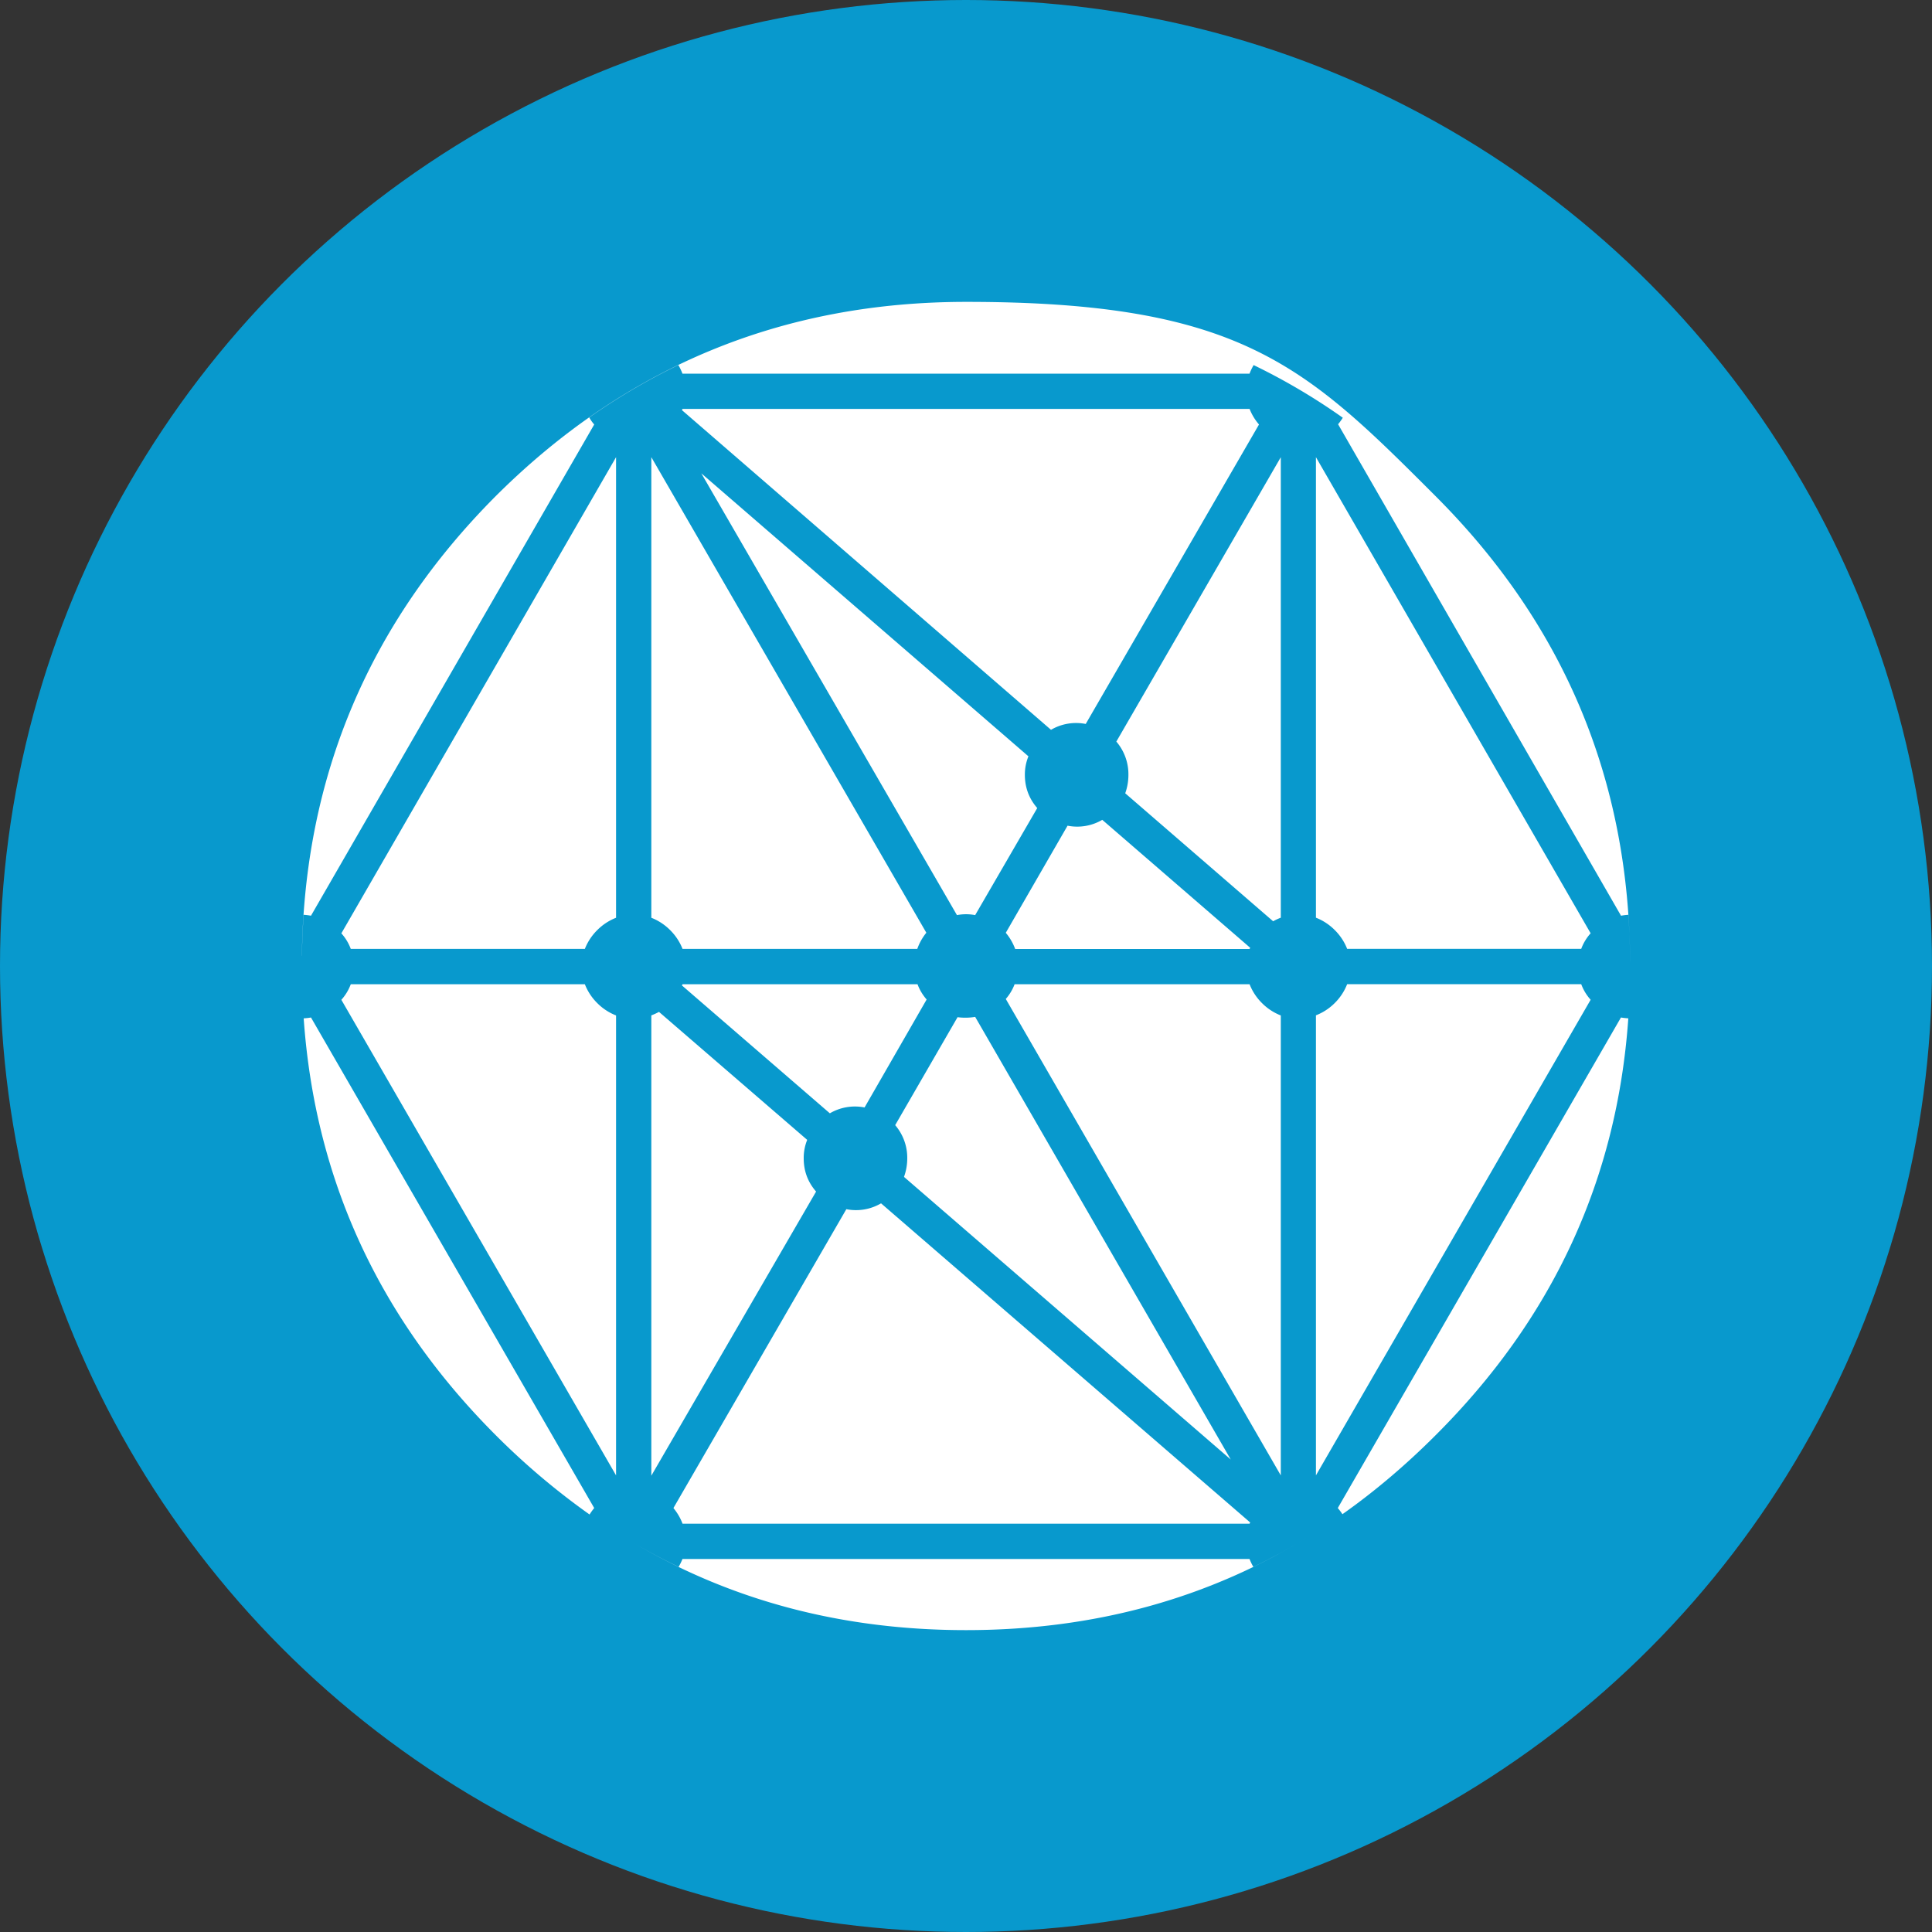
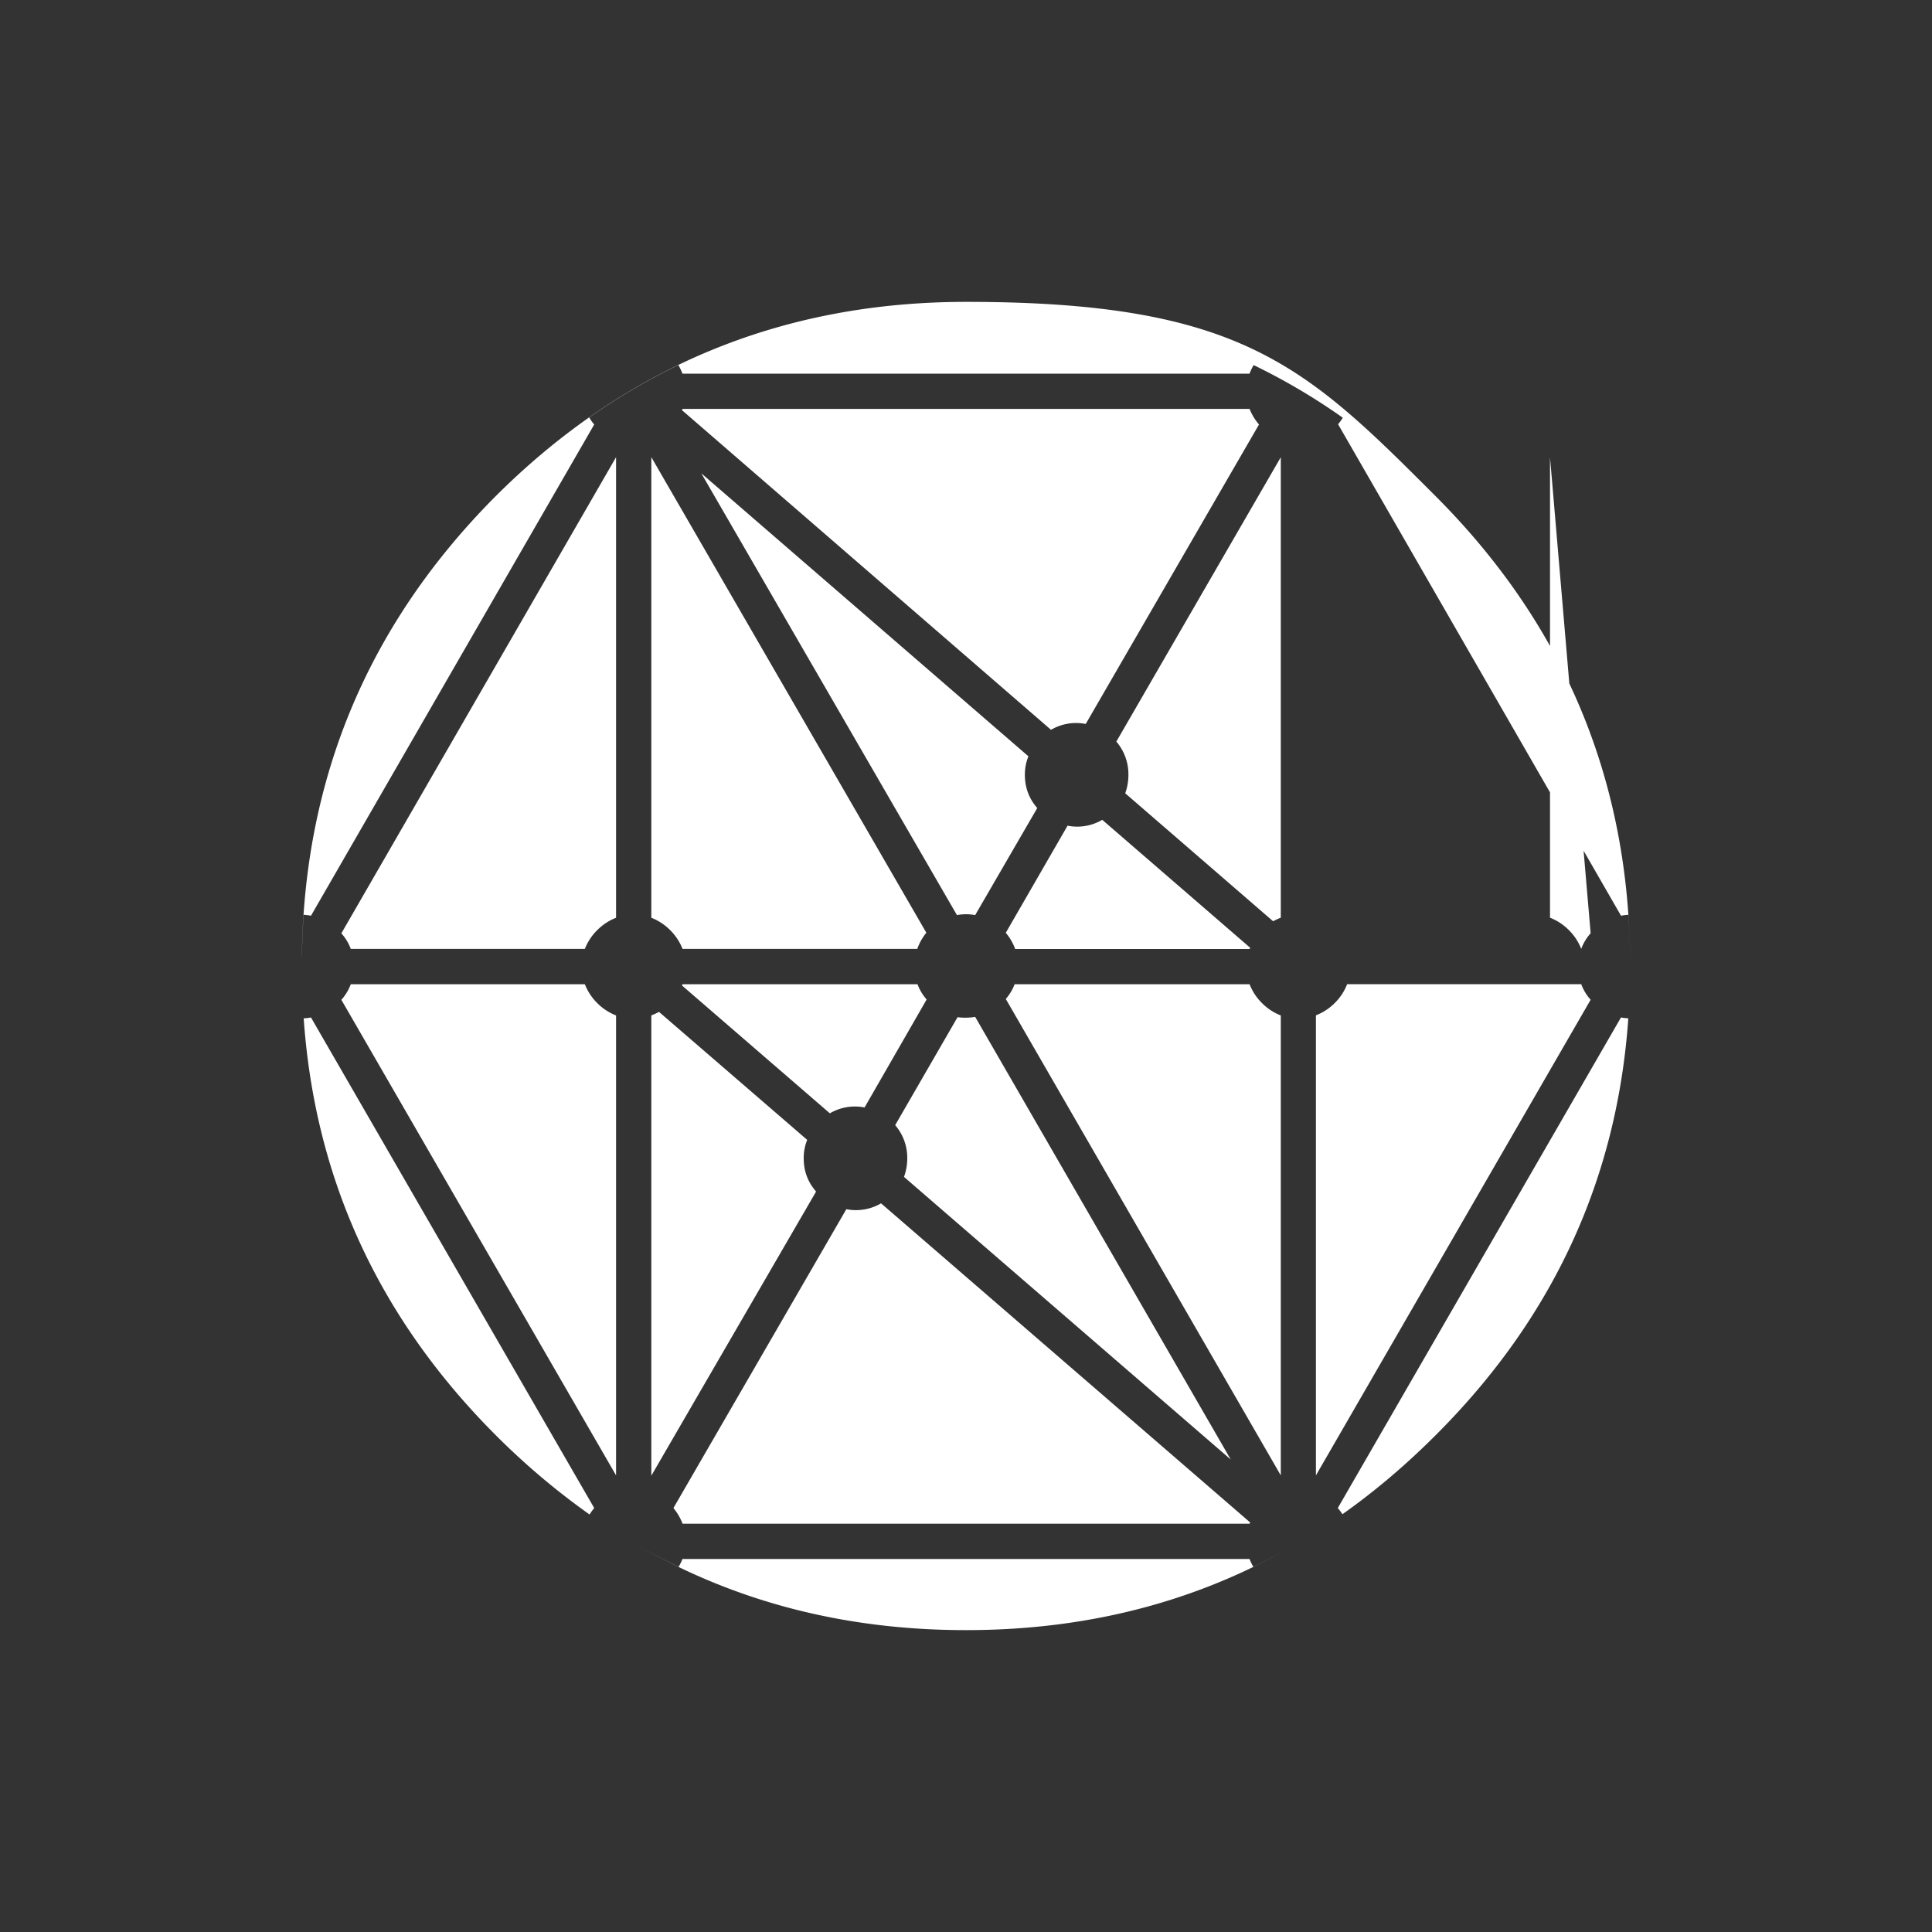
<svg xmlns="http://www.w3.org/2000/svg" width="1em" height="1em" viewBox="0 0 32 32">
  <rect x="0" y="0" width="32" height="32" fill="#333333" stroke="none" />
  <g fill="none">
-     <circle cx="16" cy="16" r="16" fill="#0899CD" />
-     <path fill="#FFF" d="M26.97 16.867q-.28 4.003-3.195 6.908q-.735.736-1.54 1.305a1 1 0 0 0-.077-.102l4.69-8.125q.06.01.122.014m-5.237 8.548Q19.197 27 16 27q-3.055 0-5.511-1.448q.369.217.751.4a1 1 0 0 0 .064-.13h9.392a1 1 0 0 0 .063.13q.499-.24.974-.537m-11.968-.33a12 12 0 0 1-1.55-1.31Q5.31 20.869 5.03 16.867a1 1 0 0 0 .121-.014l4.691 8.125a1 1 0 0 0-.077.107M5 15.83q.059-4.45 3.214-7.616Q11.44 5.001 16 5c4.56-.001 5.632 1.072 7.775 3.215q3.21 3.21 3.225 7.744a11 11 0 0 0-.03-.807a1 1 0 0 0-.121.015l-4.686-8.14a1 1 0 0 0 .078-.108a10.4 10.4 0 0 0-1.477-.872a1 1 0 0 0-.068.142h-9.392a1 1 0 0 0-.068-.142q-.766.369-1.476.868q.034.061.082.116l-4.691 8.136a1 1 0 0 0-.122-.015q-.023.336-.028.679zm21.346-.372a.8.8 0 0 0-.156.258h-3.877a.9.9 0 0 0-.205-.311a.9.9 0 0 0-.312-.205V7.572zm-.156.843a.8.8 0 0 0 .156.258l-4.55 7.878v-7.62a.9.9 0 0 0 .312-.204a.9.9 0 0 0 .205-.312zm-20.38-.584a.8.8 0 0 0-.156-.258l4.55-7.887v7.629a.9.9 0 0 0-.312.205a.9.9 0 0 0-.205.311zm5.485-8.924l.01-.02h9.392a.9.9 0 0 0 .156.258l-2.87 4.96a.82.82 0 0 0-.575.097zm.01 8.924a.9.9 0 0 0-.205-.311a.9.9 0 0 0-.312-.205V7.572l4.555 7.877a.9.9 0 0 0-.15.268zm7.332-2.577a.9.9 0 0 0 .053-.307a.83.83 0 0 0-.2-.55l2.724-4.71V15.2a1 1 0 0 0-.127.059l-2.45-2.12zm-1.603-.613a.8.8 0 0 0-.059.306q0 .315.205.551l-1.028 1.773a.8.8 0 0 0-.302 0L11.616 7.84zm-.22 3.19a.9.9 0 0 0-.155-.267l1.023-1.774a.82.82 0 0 0 .575-.097l2.45 2.119l-.01.02h-3.883zm4.088.897a.9.9 0 0 0 .312.205v7.618l-4.555-7.891a.8.8 0 0 0 .146-.244h3.892a.9.9 0 0 0 .205.312m-5.042.234a1 1 0 0 0 .292-.005l4.233 7.331l-5.412-4.681a.9.9 0 0 0 .054-.307a.83.83 0 0 0-.2-.55zm4.847 8.369l-.01.02h-9.392a.9.9 0 0 0-.151-.259l2.864-4.95a.82.82 0 0 0 .575-.097zm-6.387-6.874a.82.82 0 0 0-.575.097l-2.45-2.118l.01-.02h3.892q.05.136.151.253zm-.95.536a.8.8 0 0 0-.058.307q0 .315.205.55l-2.729 4.706v-7.624a1 1 0 0 0 .127-.058l2.455 2.12zm-3.478-2.265a.9.9 0 0 0 .312.205v7.618l-4.55-7.877a.8.8 0 0 0 .156-.258h3.877a.9.9 0 0 0 .205.312" />
+     <path fill="#FFF" d="M26.97 16.867q-.28 4.003-3.195 6.908q-.735.736-1.54 1.305a1 1 0 0 0-.077-.102l4.69-8.125q.06.01.122.014m-5.237 8.548Q19.197 27 16 27q-3.055 0-5.511-1.448q.369.217.751.4a1 1 0 0 0 .064-.13h9.392a1 1 0 0 0 .063.13q.499-.24.974-.537m-11.968-.33a12 12 0 0 1-1.55-1.31Q5.31 20.869 5.03 16.867a1 1 0 0 0 .121-.014l4.691 8.125a1 1 0 0 0-.077.107M5 15.83q.059-4.45 3.214-7.616Q11.44 5.001 16 5c4.56-.001 5.632 1.072 7.775 3.215q3.21 3.21 3.225 7.744a11 11 0 0 0-.03-.807a1 1 0 0 0-.121.015l-4.686-8.14a1 1 0 0 0 .078-.108a10.4 10.4 0 0 0-1.477-.872a1 1 0 0 0-.068.142h-9.392a1 1 0 0 0-.068-.142q-.766.369-1.476.868q.034.061.082.116l-4.691 8.136a1 1 0 0 0-.122-.015q-.023.336-.028.679zm21.346-.372a.8.8 0 0 0-.156.258a.9.9 0 0 0-.205-.311a.9.9 0 0 0-.312-.205V7.572zm-.156.843a.8.8 0 0 0 .156.258l-4.55 7.878v-7.62a.9.9 0 0 0 .312-.204a.9.9 0 0 0 .205-.312zm-20.38-.584a.8.8 0 0 0-.156-.258l4.55-7.887v7.629a.9.9 0 0 0-.312.205a.9.9 0 0 0-.205.311zm5.485-8.924l.01-.02h9.392a.9.9 0 0 0 .156.258l-2.87 4.96a.82.82 0 0 0-.575.097zm.01 8.924a.9.9 0 0 0-.205-.311a.9.9 0 0 0-.312-.205V7.572l4.555 7.877a.9.9 0 0 0-.15.268zm7.332-2.577a.9.9 0 0 0 .053-.307a.83.83 0 0 0-.2-.55l2.724-4.71V15.2a1 1 0 0 0-.127.059l-2.45-2.12zm-1.603-.613a.8.8 0 0 0-.059.306q0 .315.205.551l-1.028 1.773a.8.8 0 0 0-.302 0L11.616 7.84zm-.22 3.19a.9.9 0 0 0-.155-.267l1.023-1.774a.82.82 0 0 0 .575-.097l2.45 2.119l-.01.02h-3.883zm4.088.897a.9.9 0 0 0 .312.205v7.618l-4.555-7.891a.8.8 0 0 0 .146-.244h3.892a.9.9 0 0 0 .205.312m-5.042.234a1 1 0 0 0 .292-.005l4.233 7.331l-5.412-4.681a.9.9 0 0 0 .054-.307a.83.83 0 0 0-.2-.55zm4.847 8.369l-.01.02h-9.392a.9.9 0 0 0-.151-.259l2.864-4.95a.82.82 0 0 0 .575-.097zm-6.387-6.874a.82.82 0 0 0-.575.097l-2.45-2.118l.01-.02h3.892q.05.136.151.253zm-.95.536a.8.8 0 0 0-.058.307q0 .315.205.55l-2.729 4.706v-7.624a1 1 0 0 0 .127-.058l2.455 2.12zm-3.478-2.265a.9.9 0 0 0 .312.205v7.618l-4.55-7.877a.8.8 0 0 0 .156-.258h3.877a.9.9 0 0 0 .205.312" />
  </g>
</svg>